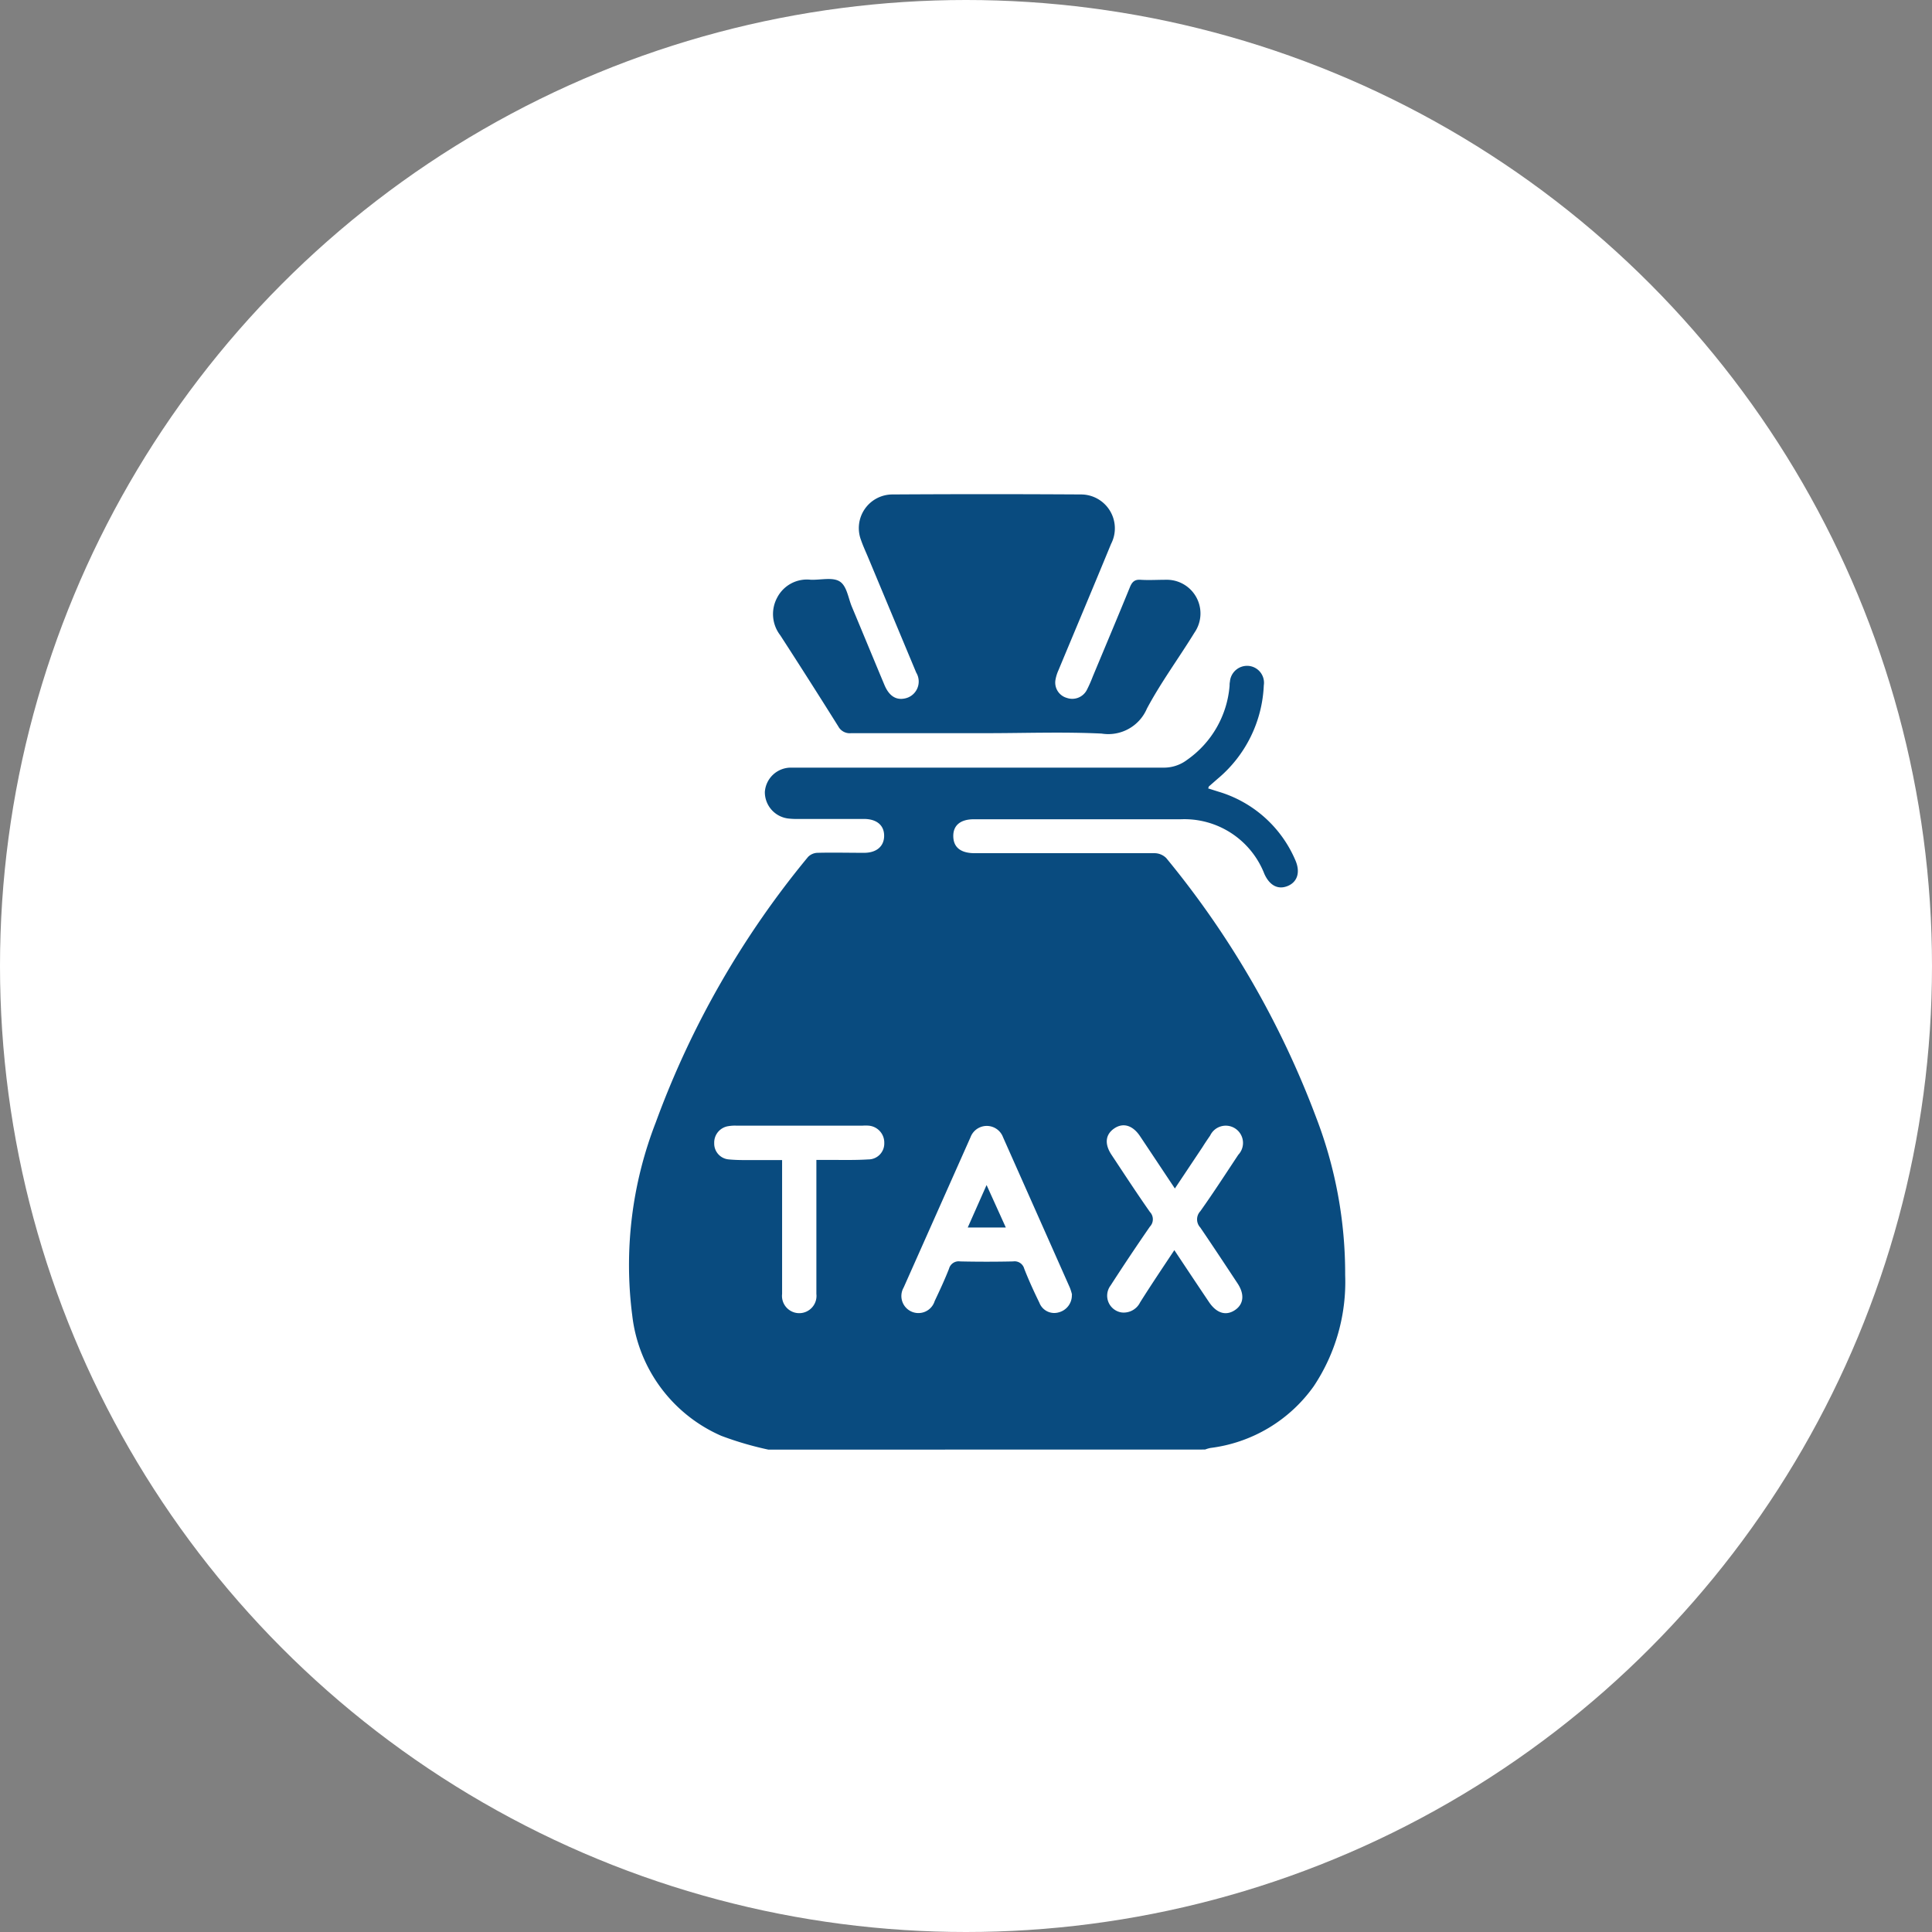
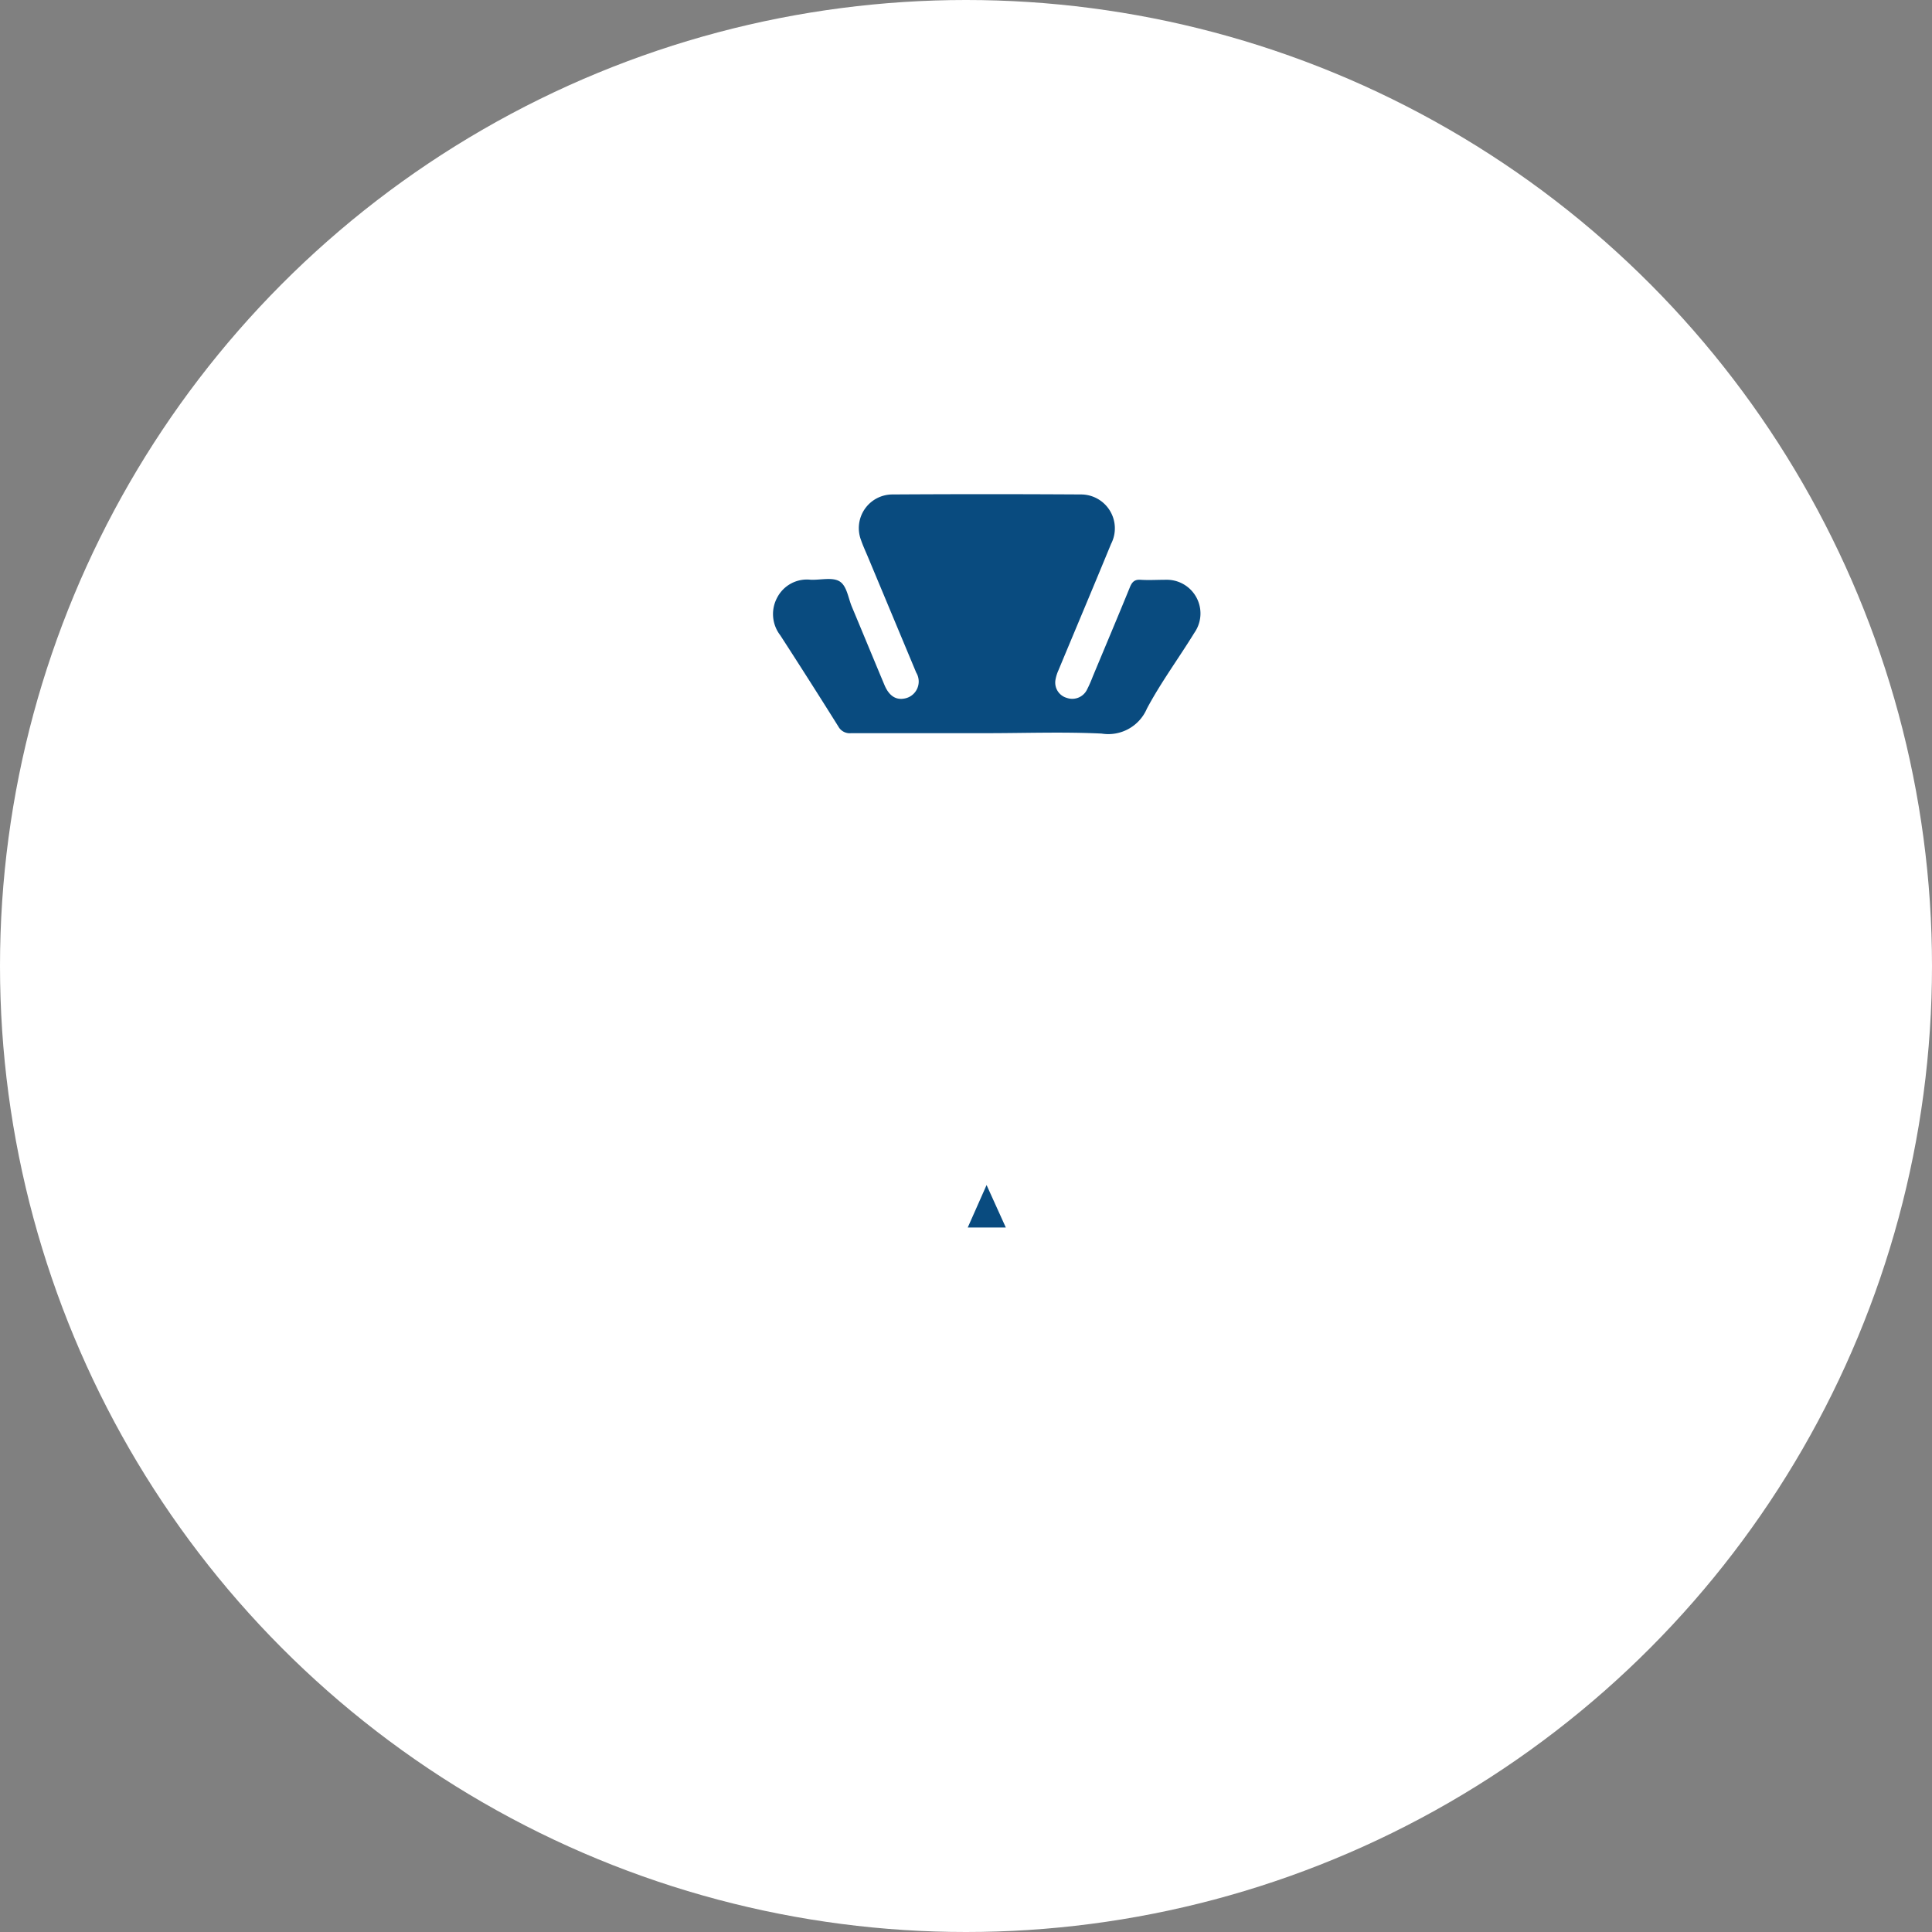
<svg xmlns="http://www.w3.org/2000/svg" width="43" height="43" viewBox="0 0 43 43">
  <rect x="0" y="0" width="43" height="43" fill="#808080" stroke="none" />
  <g id="Group_8322" data-name="Group 8322" transform="translate(-153 -2712)">
    <g id="Group_8317" data-name="Group 8317" transform="translate(-141 -5)">
      <g id="Group_7230" data-name="Group 7230" transform="translate(294 2717)">
        <g id="Group_7051" data-name="Group 7051">
          <circle id="Ellipse_106" data-name="Ellipse 106" cx="21.5" cy="21.5" r="21.5" transform="translate(0)" fill="#fff" />
        </g>
      </g>
    </g>
    <g id="tax" transform="translate(14.256 2561.418)">
-       <path id="Path_15799" data-name="Path 15799" d="M155.846,247.607a7.331,7.331,0,0,1-1.048-.307,3.339,3.339,0,0,1-1.982-2.678,8.758,8.758,0,0,1,.524-4.3,20.1,20.1,0,0,1,3.388-5.906.306.306,0,0,1,.208-.092c.346-.009.692,0,1.038,0,.28,0,.447-.145.448-.378s-.162-.374-.447-.376h-1.453a1.635,1.635,0,0,1-.228-.009.591.591,0,0,1-.527-.591.581.581,0,0,1,.578-.542h8.284a.854.854,0,0,0,.537-.174,2.229,2.229,0,0,0,.945-1.654.327.327,0,0,1,.007-.083.384.384,0,0,1,.408-.354.377.377,0,0,1,.346.434,2.866,2.866,0,0,1-1.026,2.078l-.2.175a.108.108,0,0,1-.013.04l.227.072a2.694,2.694,0,0,1,1.712,1.521c.118.265.052.487-.165.578s-.405-.009-.522-.267a1.911,1.911,0,0,0-1.858-1.217h-4.607c-.3,0-.464.136-.459.382s.169.372.472.373h4.007a.373.373,0,0,1,.261.109,20.27,20.27,0,0,1,3.336,5.773,9.679,9.679,0,0,1,.646,3.508,4.184,4.184,0,0,1-.7,2.475,3.324,3.324,0,0,1-2.3,1.373.768.768,0,0,0-.118.035Zm6.758-3.449a1.165,1.165,0,0,0-.048-.155q-.743-1.675-1.488-3.35a.386.386,0,0,0-.723,0L158.856,244a.379.379,0,1,0,.691.3c.112-.236.222-.472.319-.719a.222.222,0,0,1,.246-.163q.591.013,1.181,0a.222.222,0,0,1,.247.162c.1.256.216.509.337.757a.354.354,0,0,0,.426.216A.39.39,0,0,0,162.6,244.158Zm2.277-.991c.266.4.517.778.771,1.155.167.248.374.313.574.182s.224-.354.06-.6c-.274-.415-.546-.827-.827-1.24a.265.265,0,0,1,0-.363c.292-.411.566-.835.845-1.256a.384.384,0,1,0-.626-.428c-.059.085-.118.172-.172.259l-.613.919c-.271-.406-.522-.785-.776-1.165-.164-.245-.379-.306-.576-.17s-.216.346-.059.584c.282.426.562.855.855,1.273a.236.236,0,0,1,0,.327q-.448.648-.875,1.31a.377.377,0,0,0,.246.6.407.407,0,0,0,.411-.224C164.354,243.956,164.612,243.572,164.881,243.167Zm-7.971-2.008h.289c.291,0,.582.007.872-.011a.354.354,0,0,0,.354-.365.378.378,0,0,0-.354-.387.939.939,0,0,0-.124,0h-2.823a.867.867,0,0,0-.165.011.369.369,0,0,0-.319.376.354.354,0,0,0,.326.365c.22.021.442.013.664.015h.521v2.979a.384.384,0,1,0,.763,0v-2.984Z" transform="translate(0 -64.761)" fill="#094b7f" />
      <path id="Path_15800" data-name="Path 15800" d="M215.4,166.9h-3.01a.288.288,0,0,1-.284-.15q-.638-1.019-1.292-2.029a.771.771,0,0,1-.067-.841.745.745,0,0,1,.743-.395c.221.009.488-.063.648.039s.188.369.271.565c.243.58.482,1.161.725,1.741.1.236.249.334.438.3a.384.384,0,0,0,.268-.578l-1.063-2.546c-.056-.135-.118-.266-.164-.4a.749.749,0,0,1,.7-1.019q2.1-.013,4.193,0a.754.754,0,0,1,.671,1.1c-.386.939-.781,1.875-1.171,2.812a.884.884,0,0,0-.067.216.354.354,0,0,0,.253.4.366.366,0,0,0,.444-.174,3.018,3.018,0,0,0,.133-.3c.276-.663.556-1.325.827-1.99.048-.118.106-.174.236-.165.187.012.373,0,.56,0a.75.75,0,0,1,.638,1.181c-.347.565-.743,1.1-1.056,1.687a.934.934,0,0,1-1.008.555C217.114,166.868,216.254,166.9,215.4,166.9Z" transform="translate(-54.704 0)" fill="#094b7f" />
      <path id="Path_15804" data-name="Path 15804" d="M289.747,439.639H288.9l.419-.945Z" transform="translate(-128.617 -261.737)" fill="#094b7f" />
    </g>
  </g>
</svg>